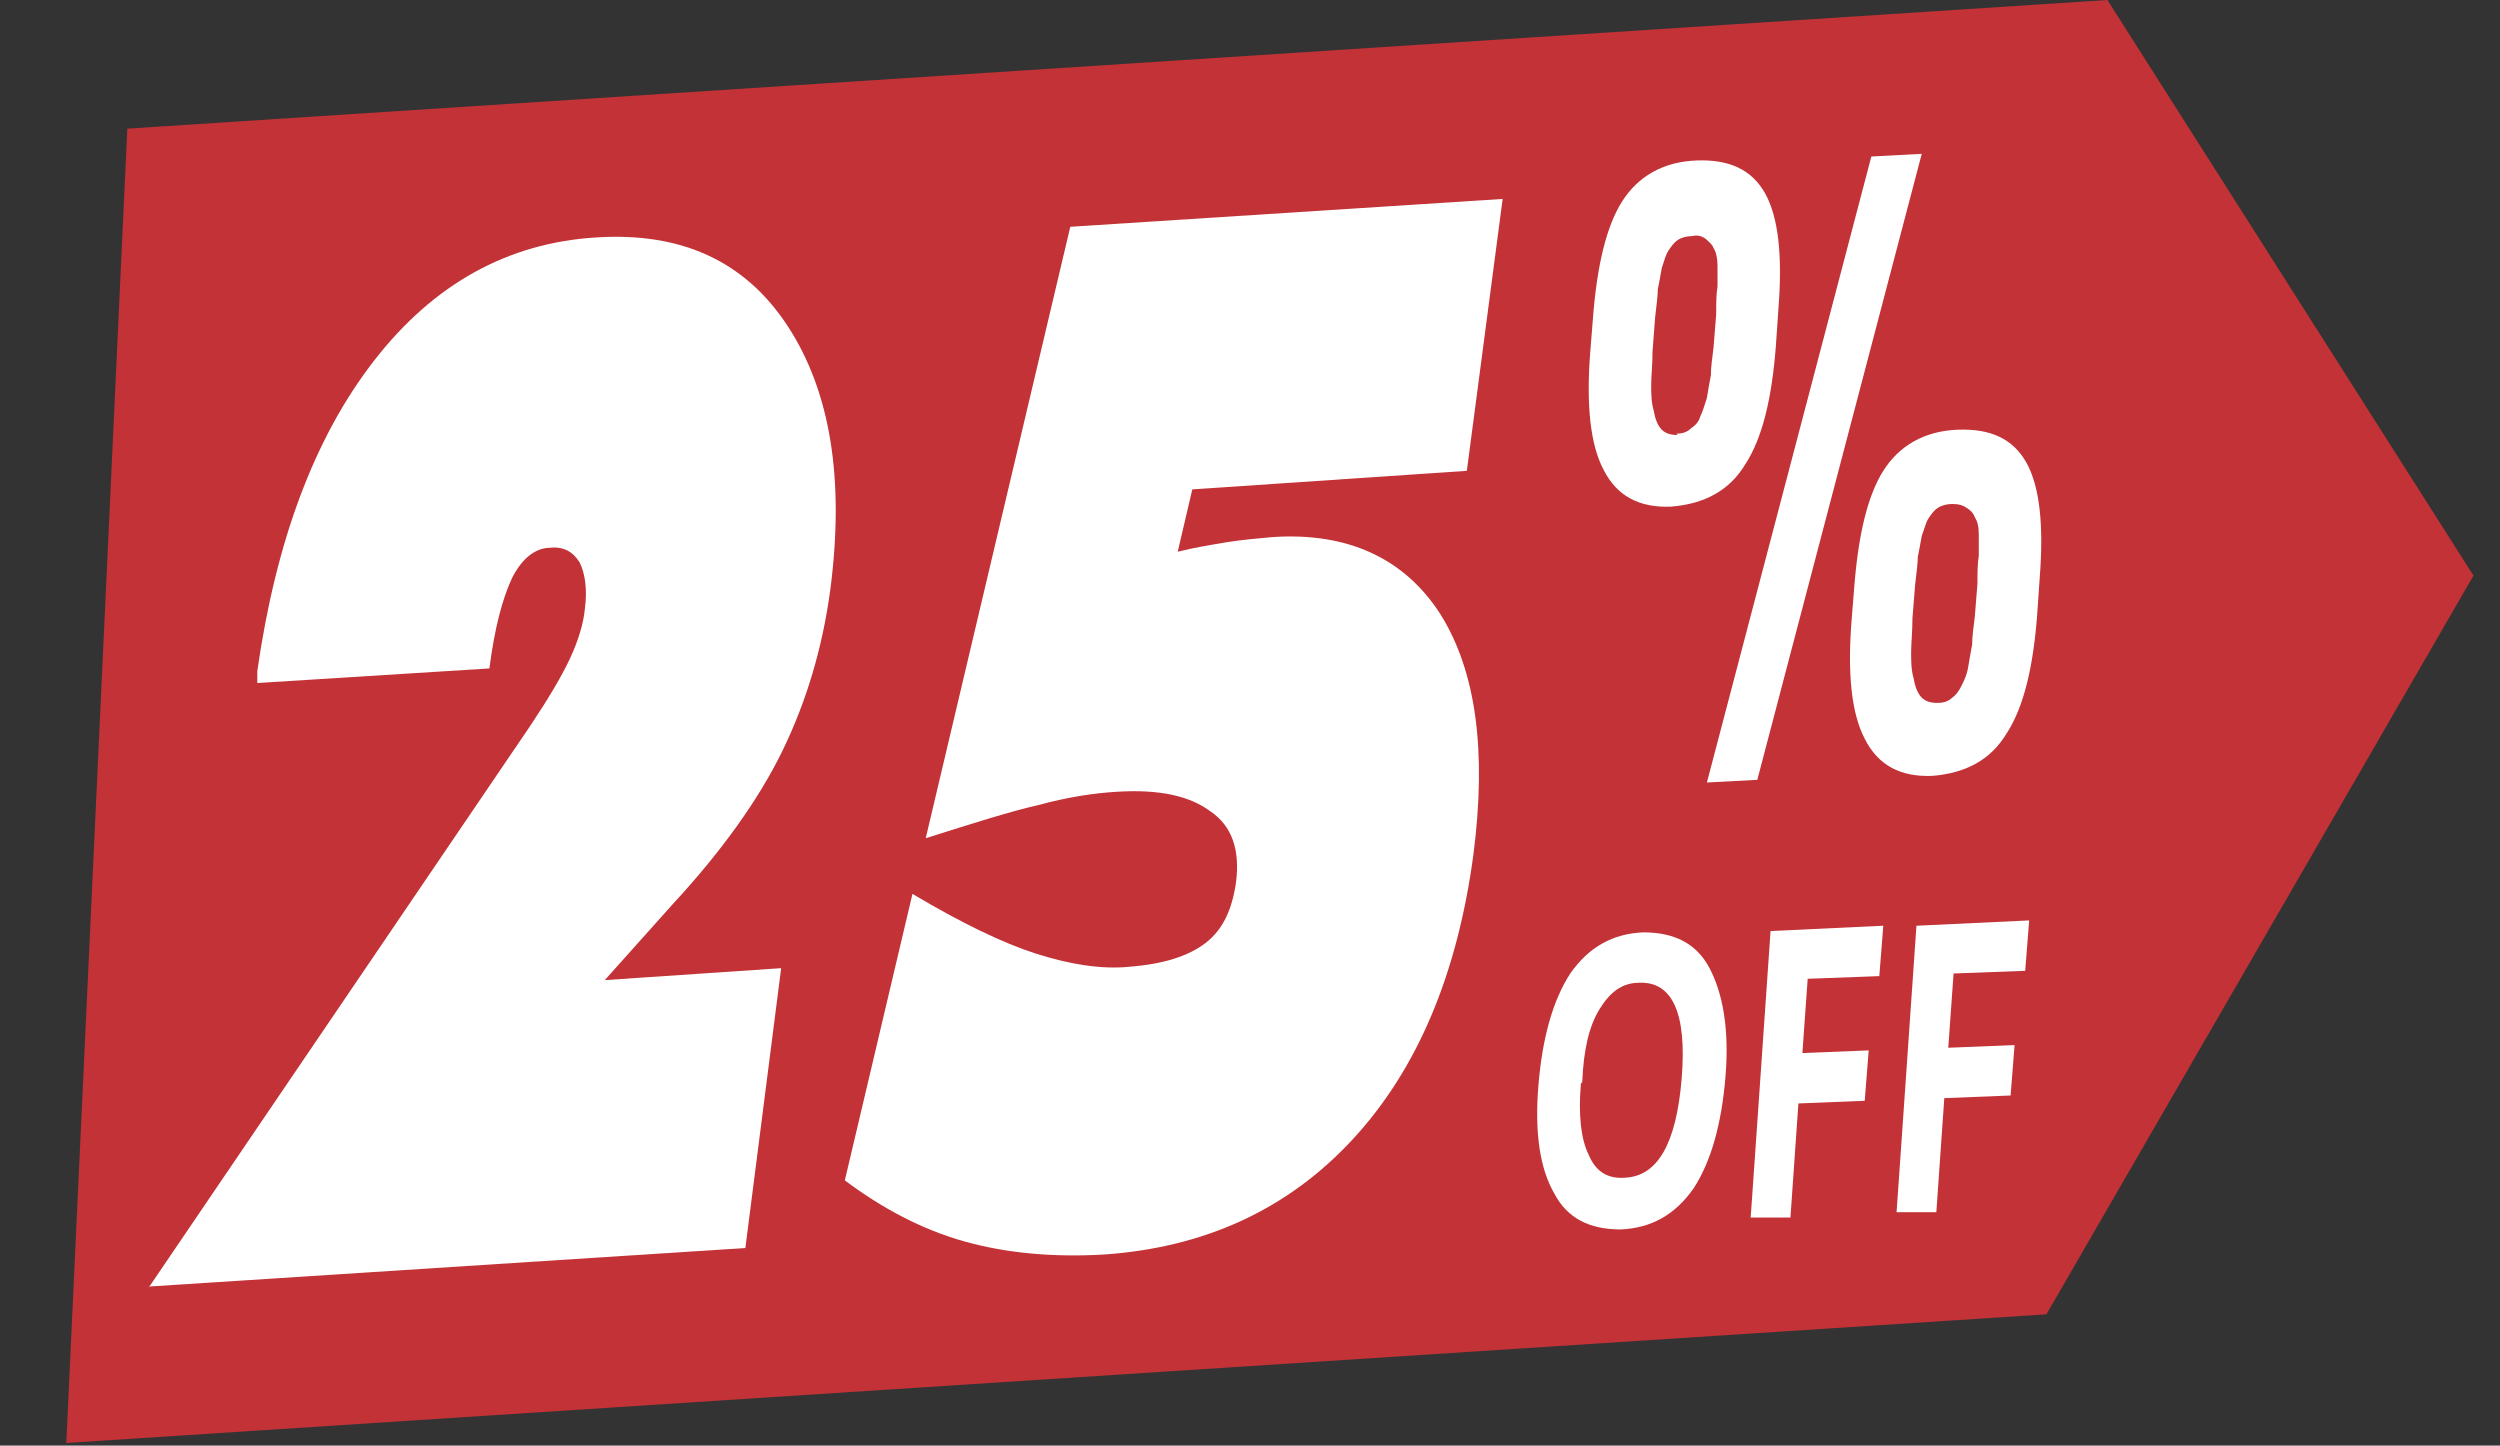
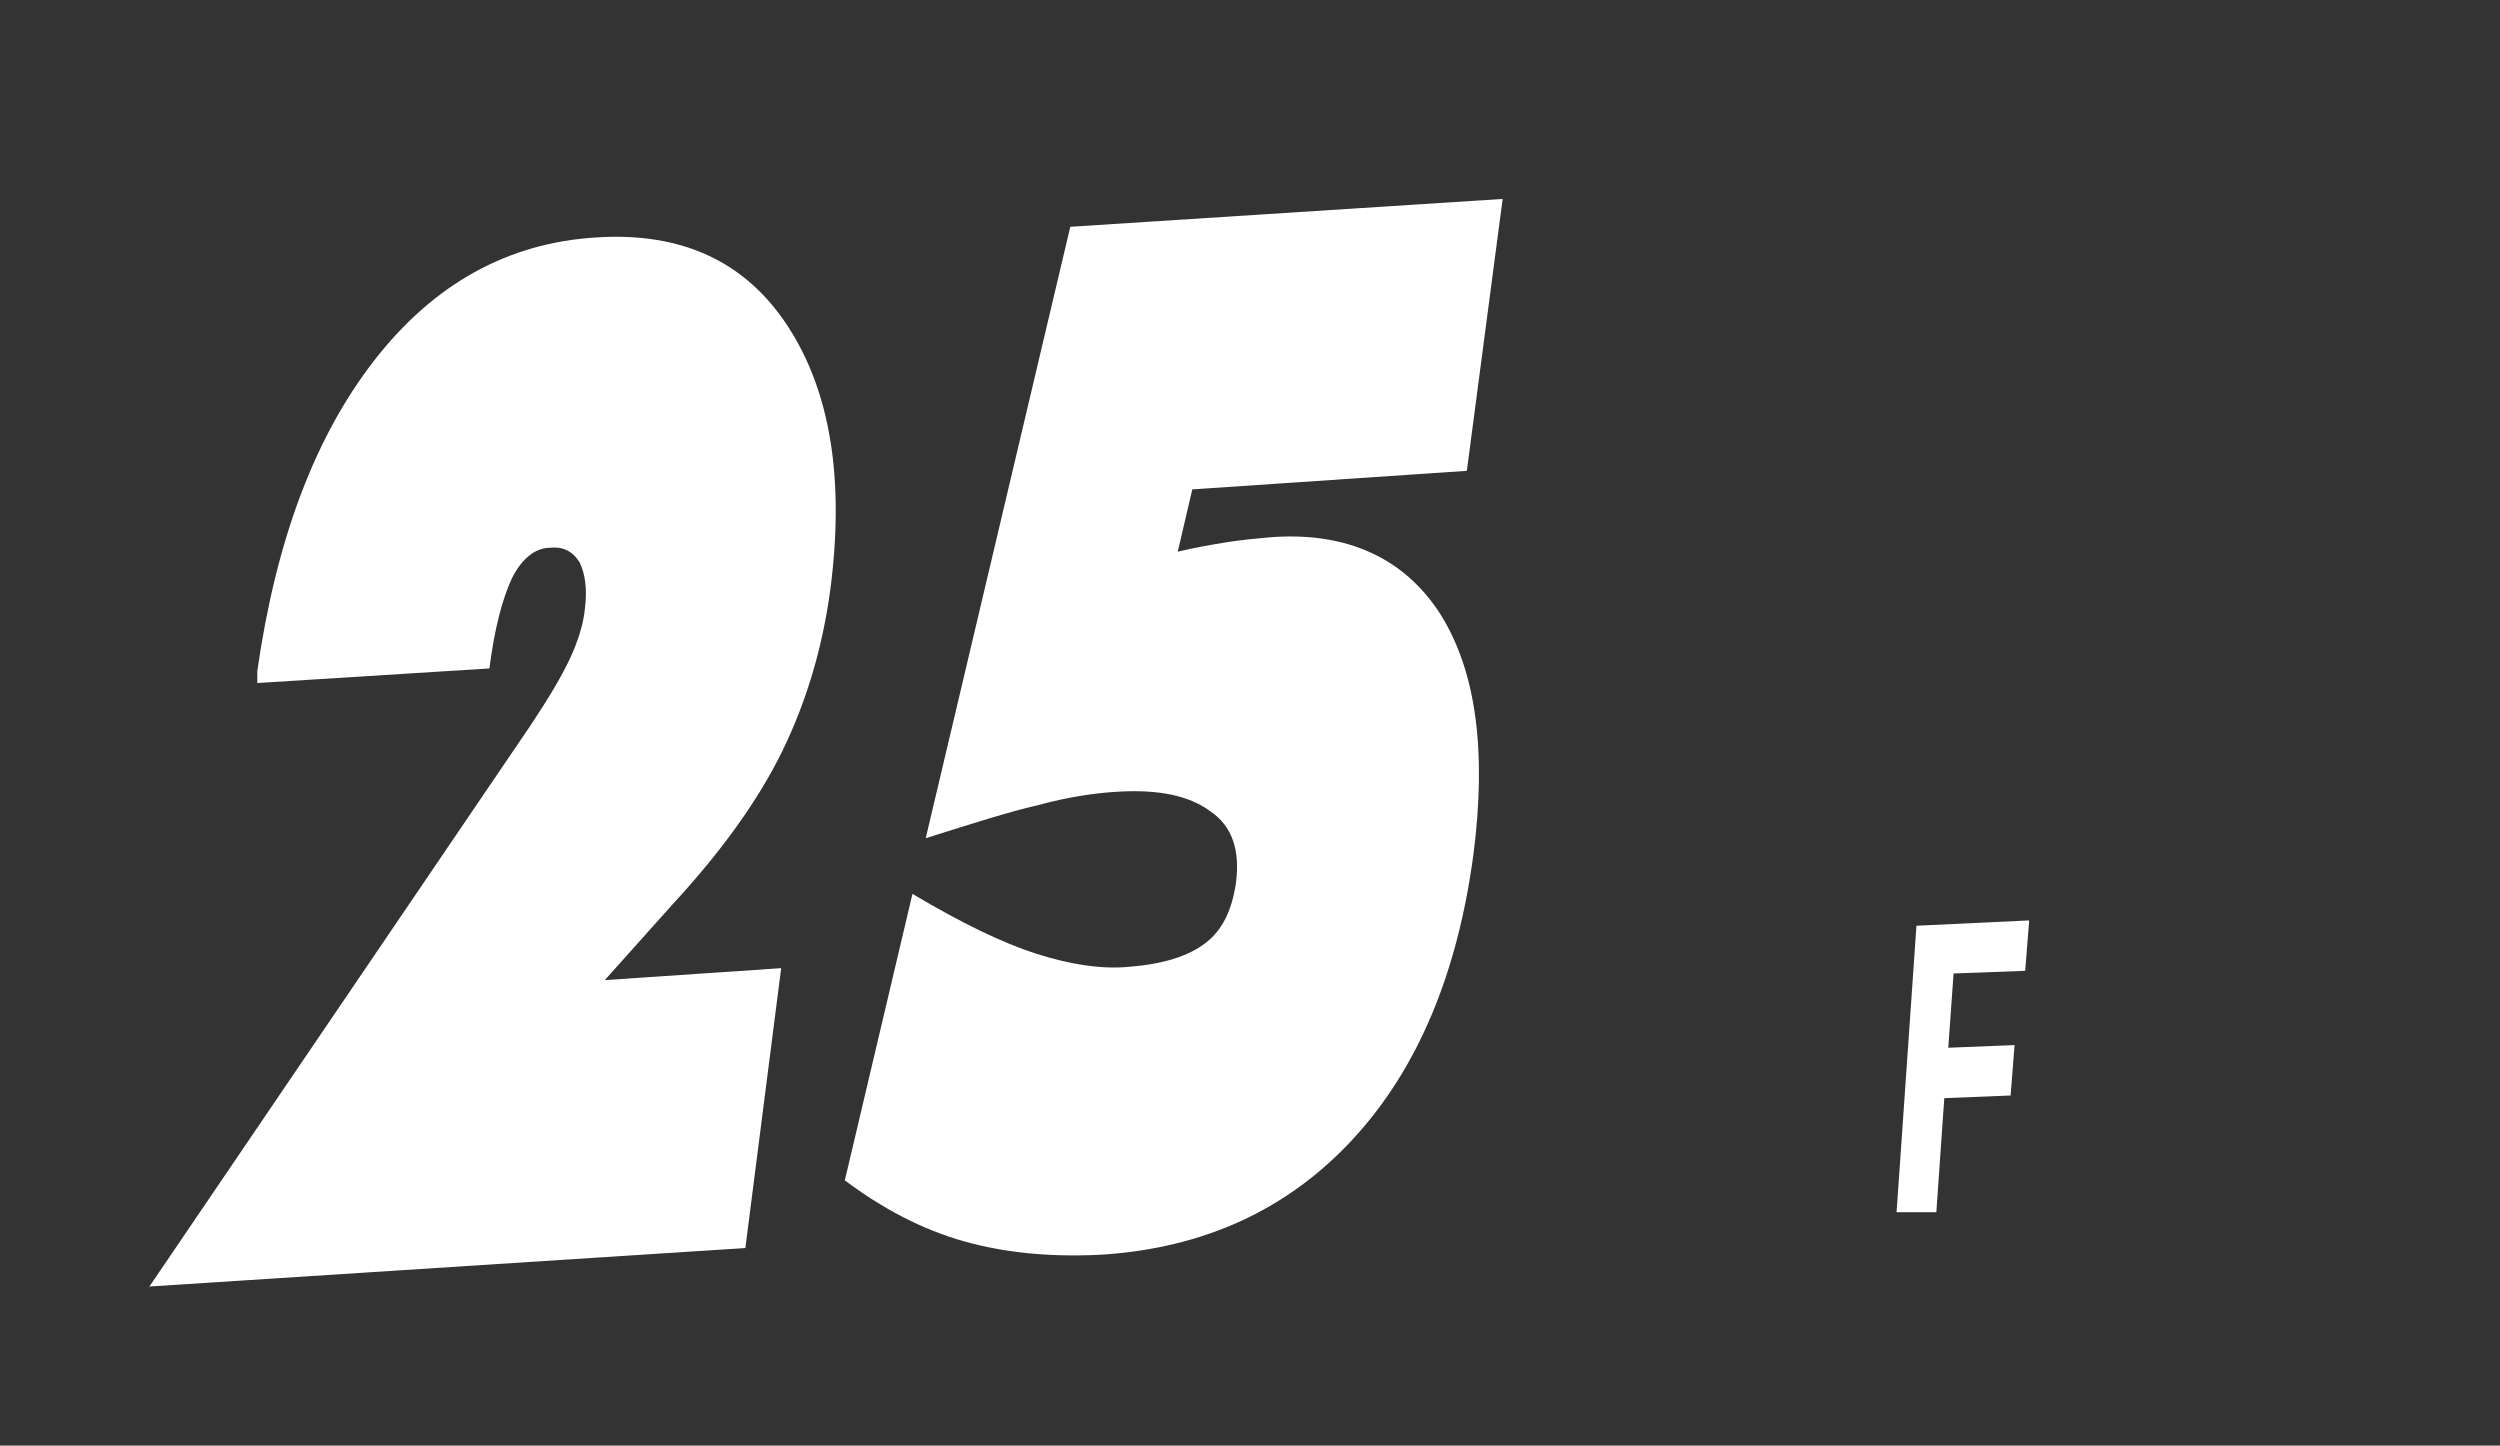
<svg xmlns="http://www.w3.org/2000/svg" id="Capa_1" version="1.1" viewBox="0 0 188.5 109">
  <rect x="0" y="0" width="188.5" height="109" fill="#333333" stroke="none" />
  <defs>
    <style>
      .st0 {
        fill: #fff;
      }

      .st1 {
        fill: #c23236;
      }
    </style>
  </defs>
-   <polygon class="st1" points="158.9 0 9.6 9.7 5 108.8 154.3 99.1 186.5 43.4 158.9 0" />
-   <path class="st0" d="M126,38.2c-2.4.1-4.1-.8-5.1-2.8-1-1.9-1.3-4.9-1-8.8l.2-2.5c.3-4,1-7,2.2-8.9,1.2-1.9,3.1-3,5.6-3.1,2.5-.1,4.2.7,5.2,2.5,1,1.8,1.3,4.7,1,8.6l-.2,2.9c-.3,3.9-1,6.9-2.3,8.9-1.2,2-3.1,3-5.6,3.2ZM126.4,32.7c.4,0,.8-.1,1.1-.4.3-.2.6-.5.7-.9.2-.4.3-.8.5-1.4.1-.6.2-1.2.3-1.7,0-.6.1-1.3.2-2.1l.2-2.5c0-.8,0-1.5.1-2.1,0-.5,0-1.1,0-1.6s-.1-1-.3-1.3c-.1-.3-.4-.5-.6-.7-.3-.2-.6-.3-1-.2-.4,0-.8.1-1.1.3-.3.2-.5.5-.7.8-.2.3-.3.7-.5,1.3-.1.6-.2,1.1-.3,1.6,0,.5-.1,1.2-.2,2.1l-.2,2.6c0,1-.1,1.9-.1,2.5,0,.7,0,1.3.2,2,.1.6.3,1.1.6,1.4.3.3.7.4,1.2.4ZM128.7,59l12.4-47.2,3.8-.2-12.4,47.2-3.8.2ZM145.7,58.5c-2.4.1-4.1-.8-5.1-2.8-1-1.9-1.3-4.9-1-8.8l.2-2.5c.3-4,1-7,2.2-8.9,1.2-1.9,3.1-3,5.6-3.1,2.5-.1,4.2.7,5.2,2.5,1,1.8,1.3,4.7,1,8.6l-.2,2.9c-.3,3.9-1,6.9-2.3,8.9-1.2,2-3.1,3-5.6,3.2ZM146.1,53c.4,0,.8-.1,1.1-.4.3-.2.5-.5.7-.9.2-.4.4-.8.5-1.4.1-.6.2-1.2.3-1.7,0-.6.1-1.3.2-2.1l.2-2.5c0-.8,0-1.5.1-2.1,0-.5,0-1.1,0-1.6,0-.6-.1-1-.3-1.3-.1-.3-.3-.5-.6-.7-.3-.2-.6-.3-1.1-.3-.4,0-.8.1-1.1.3-.3.2-.5.5-.7.8-.2.3-.3.8-.5,1.3-.1.6-.2,1.1-.3,1.6,0,.5-.1,1.2-.2,2.1l-.2,2.5c0,1-.1,1.9-.1,2.6s0,1.3.2,2c.1.6.3,1.1.6,1.4.3.3.7.4,1.2.4Z" />
  <g>
-     <path class="st0" d="M130.1,81.2c-.3,3.6-1.1,6.4-2.4,8.4-1.4,2-3.2,3-5.5,3.1-2.3,0-4-.8-5-2.7-1.1-1.9-1.5-4.6-1.2-8.2.3-3.6,1.1-6.4,2.4-8.4,1.4-2,3.2-3,5.5-3.1,2.3,0,4,.8,5,2.7s1.5,4.6,1.2,8.2ZM119.2,81.7c-.2,2.4,0,4.2.6,5.4.5,1.2,1.4,1.8,2.7,1.7,2.5-.1,3.9-2.6,4.3-7.5s-.7-7.3-3.2-7.2c-1.3,0-2.2.7-3,2s-1.2,3.1-1.3,5.5Z" />
-     <path class="st0" d="M135.1,91.8h-3.1c0,.1,1.5-21.6,1.5-21.6l8.5-.4-.3,3.8-5.4.2-.4,5.6,5-.2-.3,3.8-5,.2-.6,8.6Z" />
    <path class="st0" d="M146.1,91.4h-3.1c0,.1,1.5-21.6,1.5-21.6l8.5-.4-.3,3.8-5.4.2-.4,5.6,5-.2-.3,3.8-5,.2-.6,8.6Z" />
  </g>
  <g>
    <path class="st0" d="M11.2,97.1l28.8-42.4c1.4-2.1,2.4-3.8,3-5.1.6-1.3,1-2.6,1.1-3.7.2-1.5,0-2.7-.4-3.5-.5-.8-1.2-1.2-2.2-1.1-1.2,0-2.2.9-2.9,2.3-.7,1.5-1.3,3.7-1.7,6.8l-17.5,1.1v-.9c1.4-9.8,4.3-17.6,8.8-23.4,4.5-5.8,10.1-8.9,16.8-9.3,6.4-.4,11.2,1.8,14.4,6.7,3.2,4.9,4.3,11.5,3.2,19.9-.6,4.4-1.8,8.4-3.6,12.1-1.8,3.7-4.6,7.6-8.3,11.6l-5.1,5.7,13.3-.9-2.7,21.1-44.9,2.9Z" />
    <path class="st0" d="M69.8,63.2l10.9-46.1,32.6-2.1-2.7,20.5-20.7,1.4-1.1,4.7c1.2-.3,2.4-.5,3.6-.7,1.2-.2,2.4-.3,3.5-.4,5.7-.4,10,1.6,12.7,5.8,2.7,4.3,3.5,10.3,2.5,18.1-1.2,9-4.2,16.2-9.1,21.5-4.9,5.3-11.2,8.2-18.9,8.7-3.7.2-7.2-.1-10.4-1-3.2-.9-6.2-2.5-9-4.6l5.1-21.6c3.7,2.2,6.8,3.7,9.3,4.5,2.5.8,4.9,1.2,7,1,2.6-.2,4.5-.8,5.8-1.8,1.3-1,2-2.5,2.3-4.6.3-2.4-.3-4.2-1.9-5.3-1.6-1.2-3.9-1.7-7.1-1.5-1.7.1-3.7.4-5.9,1-2.2.5-5,1.4-8.5,2.5Z" />
  </g>
</svg>